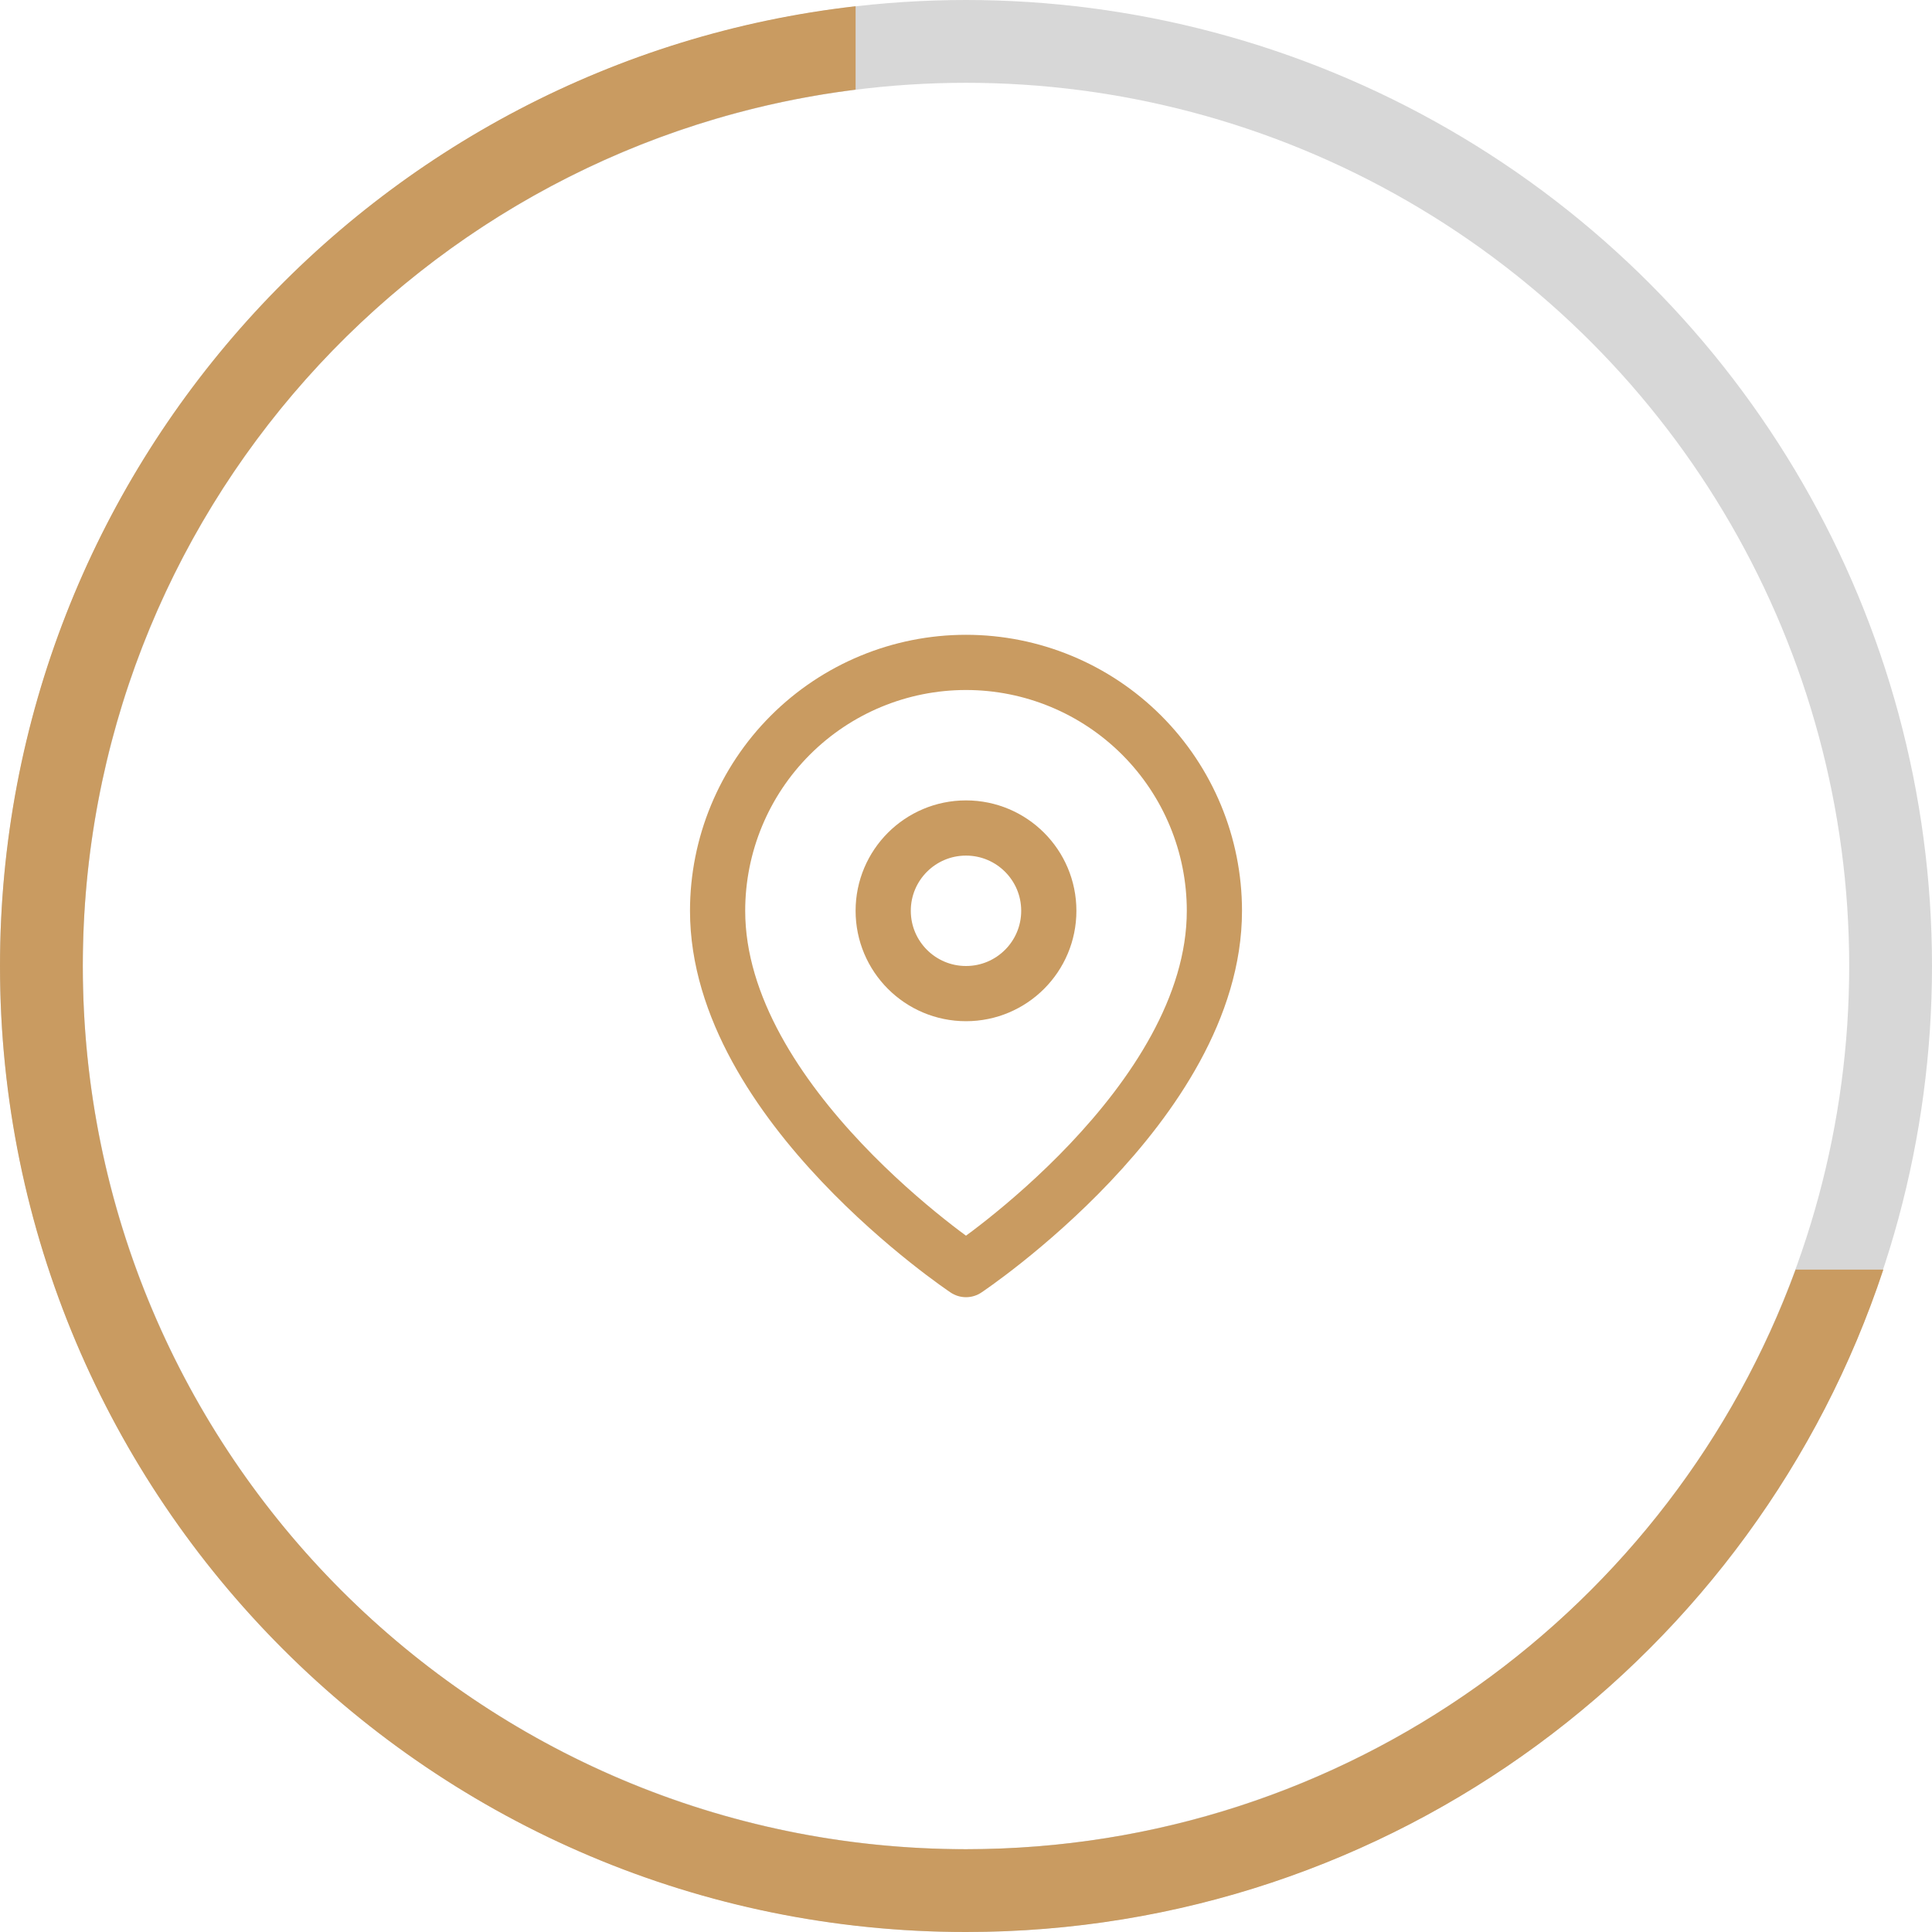
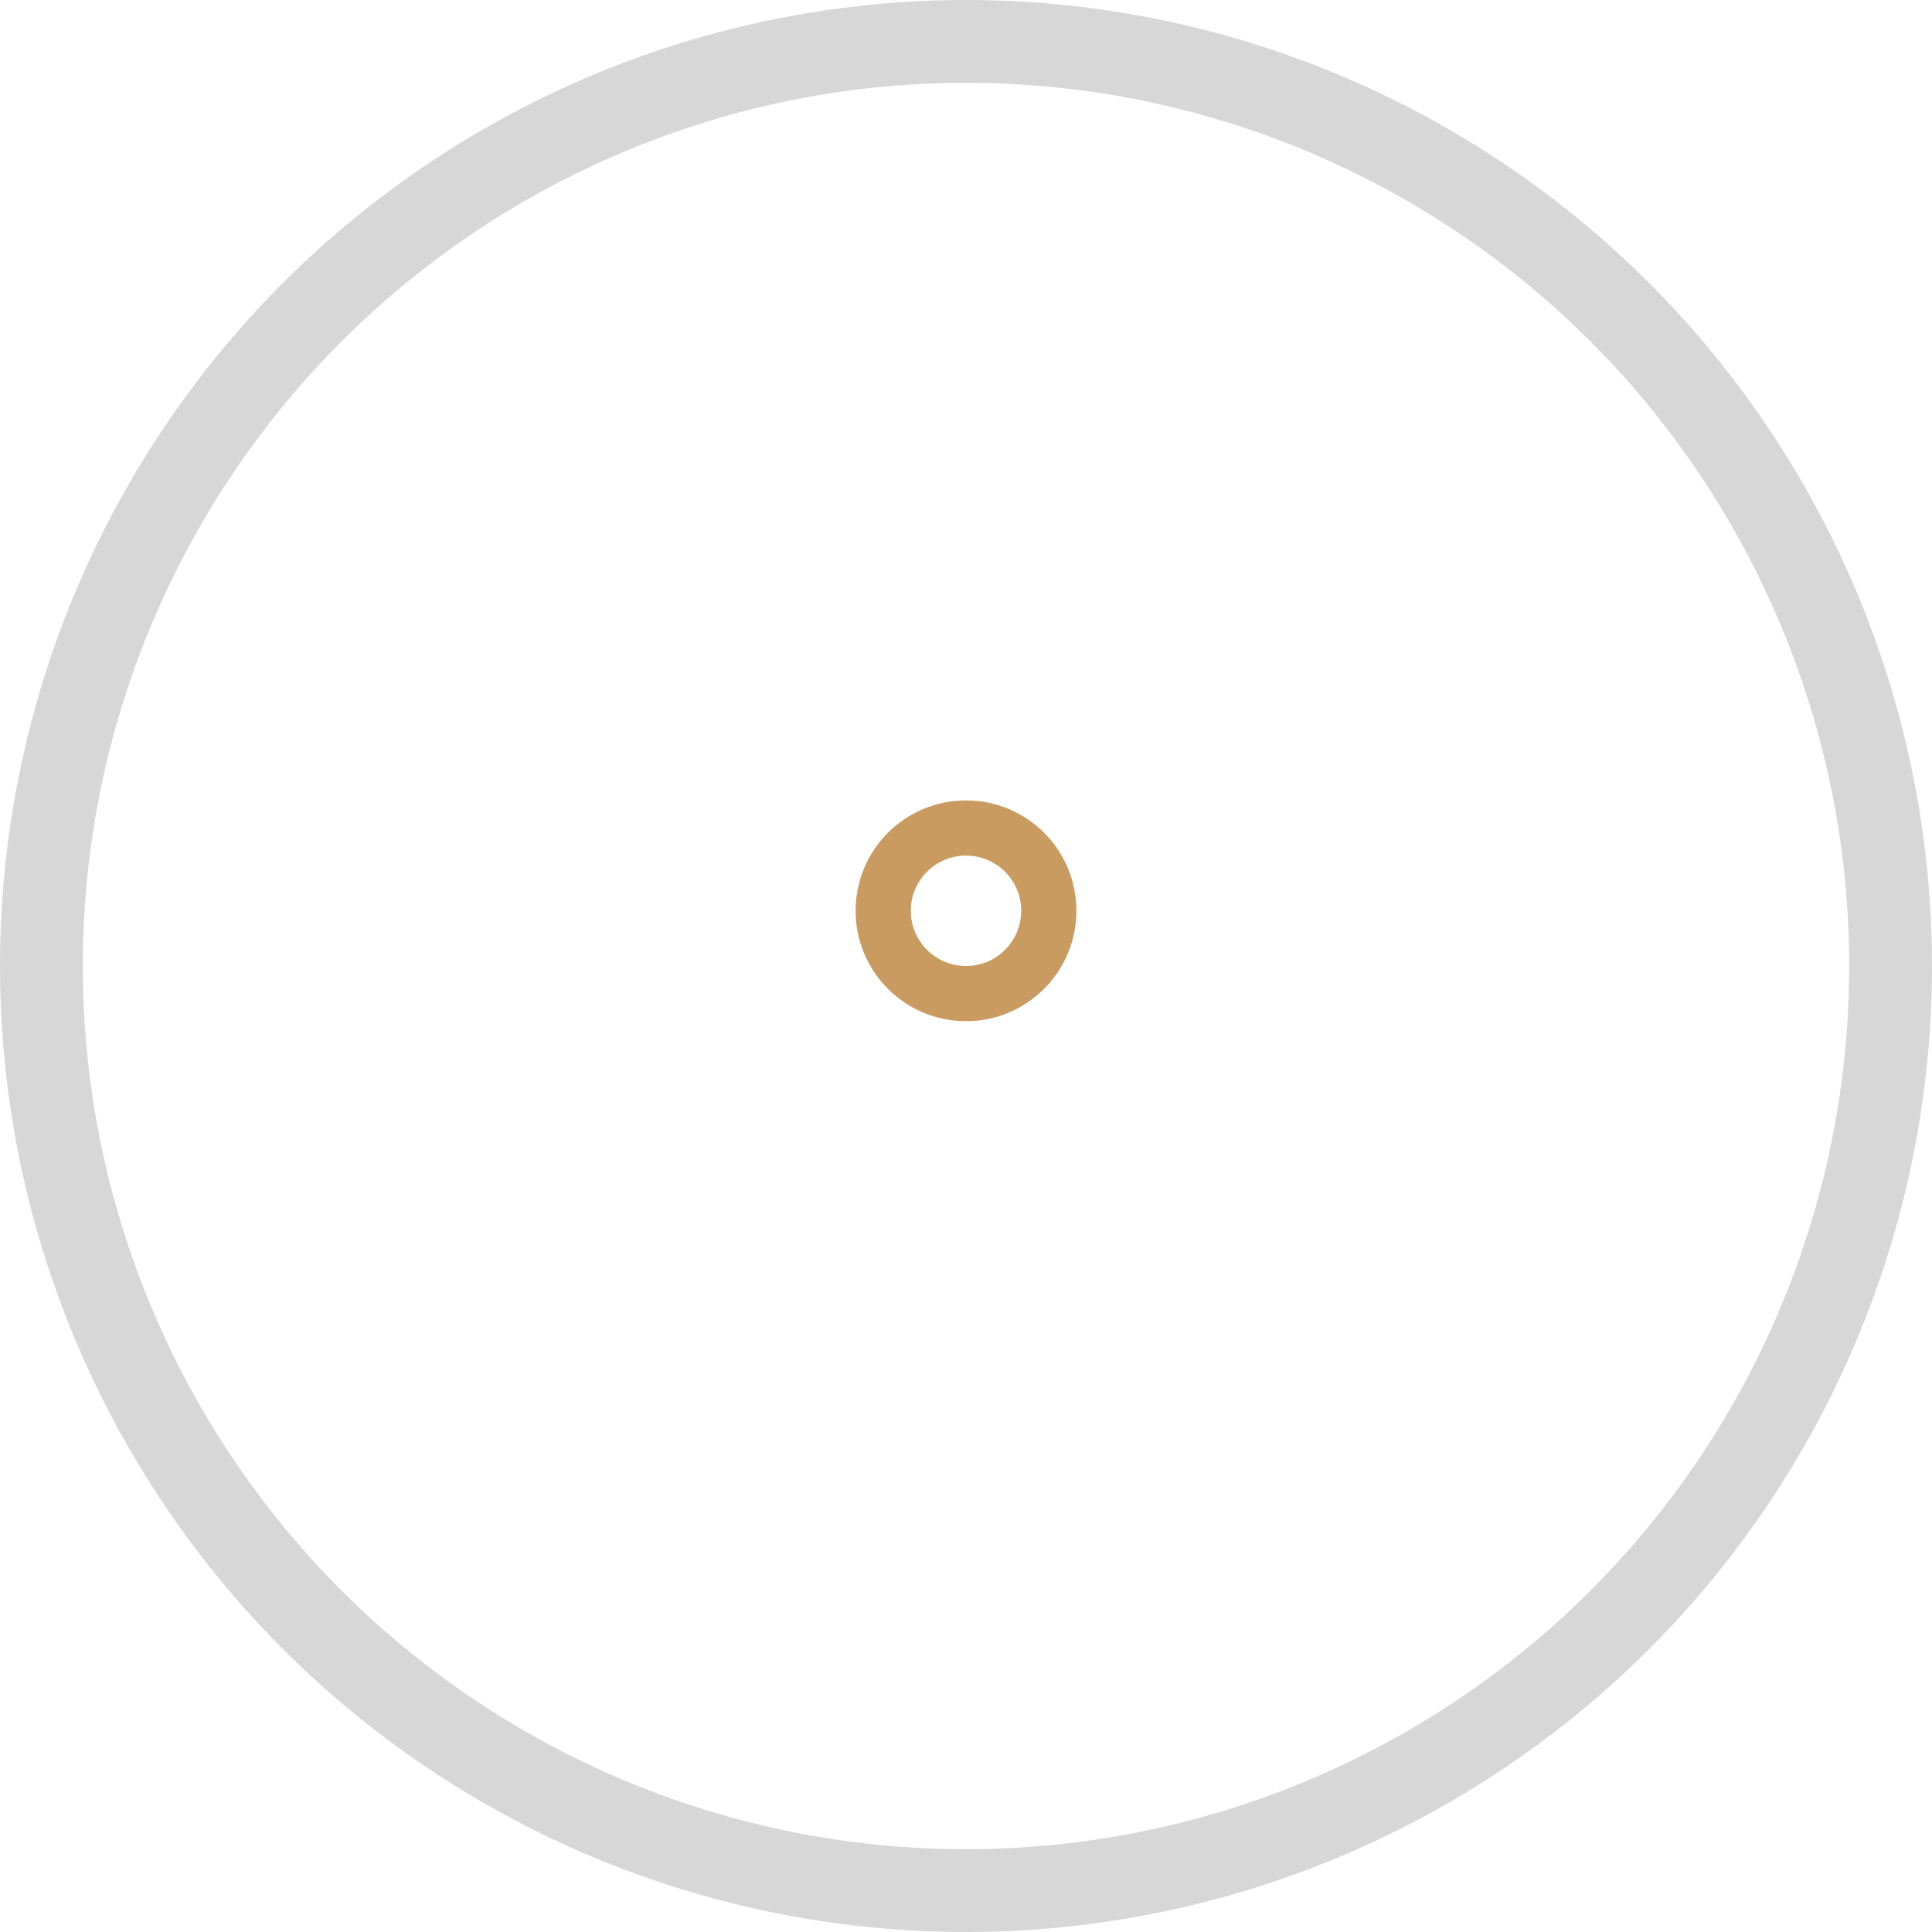
<svg xmlns="http://www.w3.org/2000/svg" width="70" height="70" viewBox="0 0 70 70" fill="none">
  <circle cx="35" cy="35" r="33.5" stroke="#D7D7D7" stroke-width="3" />
-   <path fill-rule="evenodd" clip-rule="evenodd" d="M65.059 46C60.574 58.254 48.808 67 35 67C17.327 67 3 52.673 3 35C3 18.681 15.215 5.216 31 3.248V0.226C13.554 2.211 0 17.023 0 35C0 54.33 15.67 70 35 70C50.487 70 63.625 59.941 68.237 46H65.059Z" fill="#C99B61" />
-   <path d="M44 33C44 40 35 46 35 46C35 46 26 40 26 33C26 30.613 26.948 28.324 28.636 26.636C30.324 24.948 32.613 24 35 24C37.387 24 39.676 24.948 41.364 26.636C43.052 28.324 44 30.613 44 33Z" stroke="#C99B61" stroke-width="2" stroke-linecap="round" stroke-linejoin="round" />
  <path d="M35 36C36.657 36 38 34.657 38 33C38 31.343 36.657 30 35 30C33.343 30 32 31.343 32 33C32 34.657 33.343 36 35 36Z" stroke="#C99B61" stroke-width="2" stroke-linecap="round" stroke-linejoin="round" />
</svg>